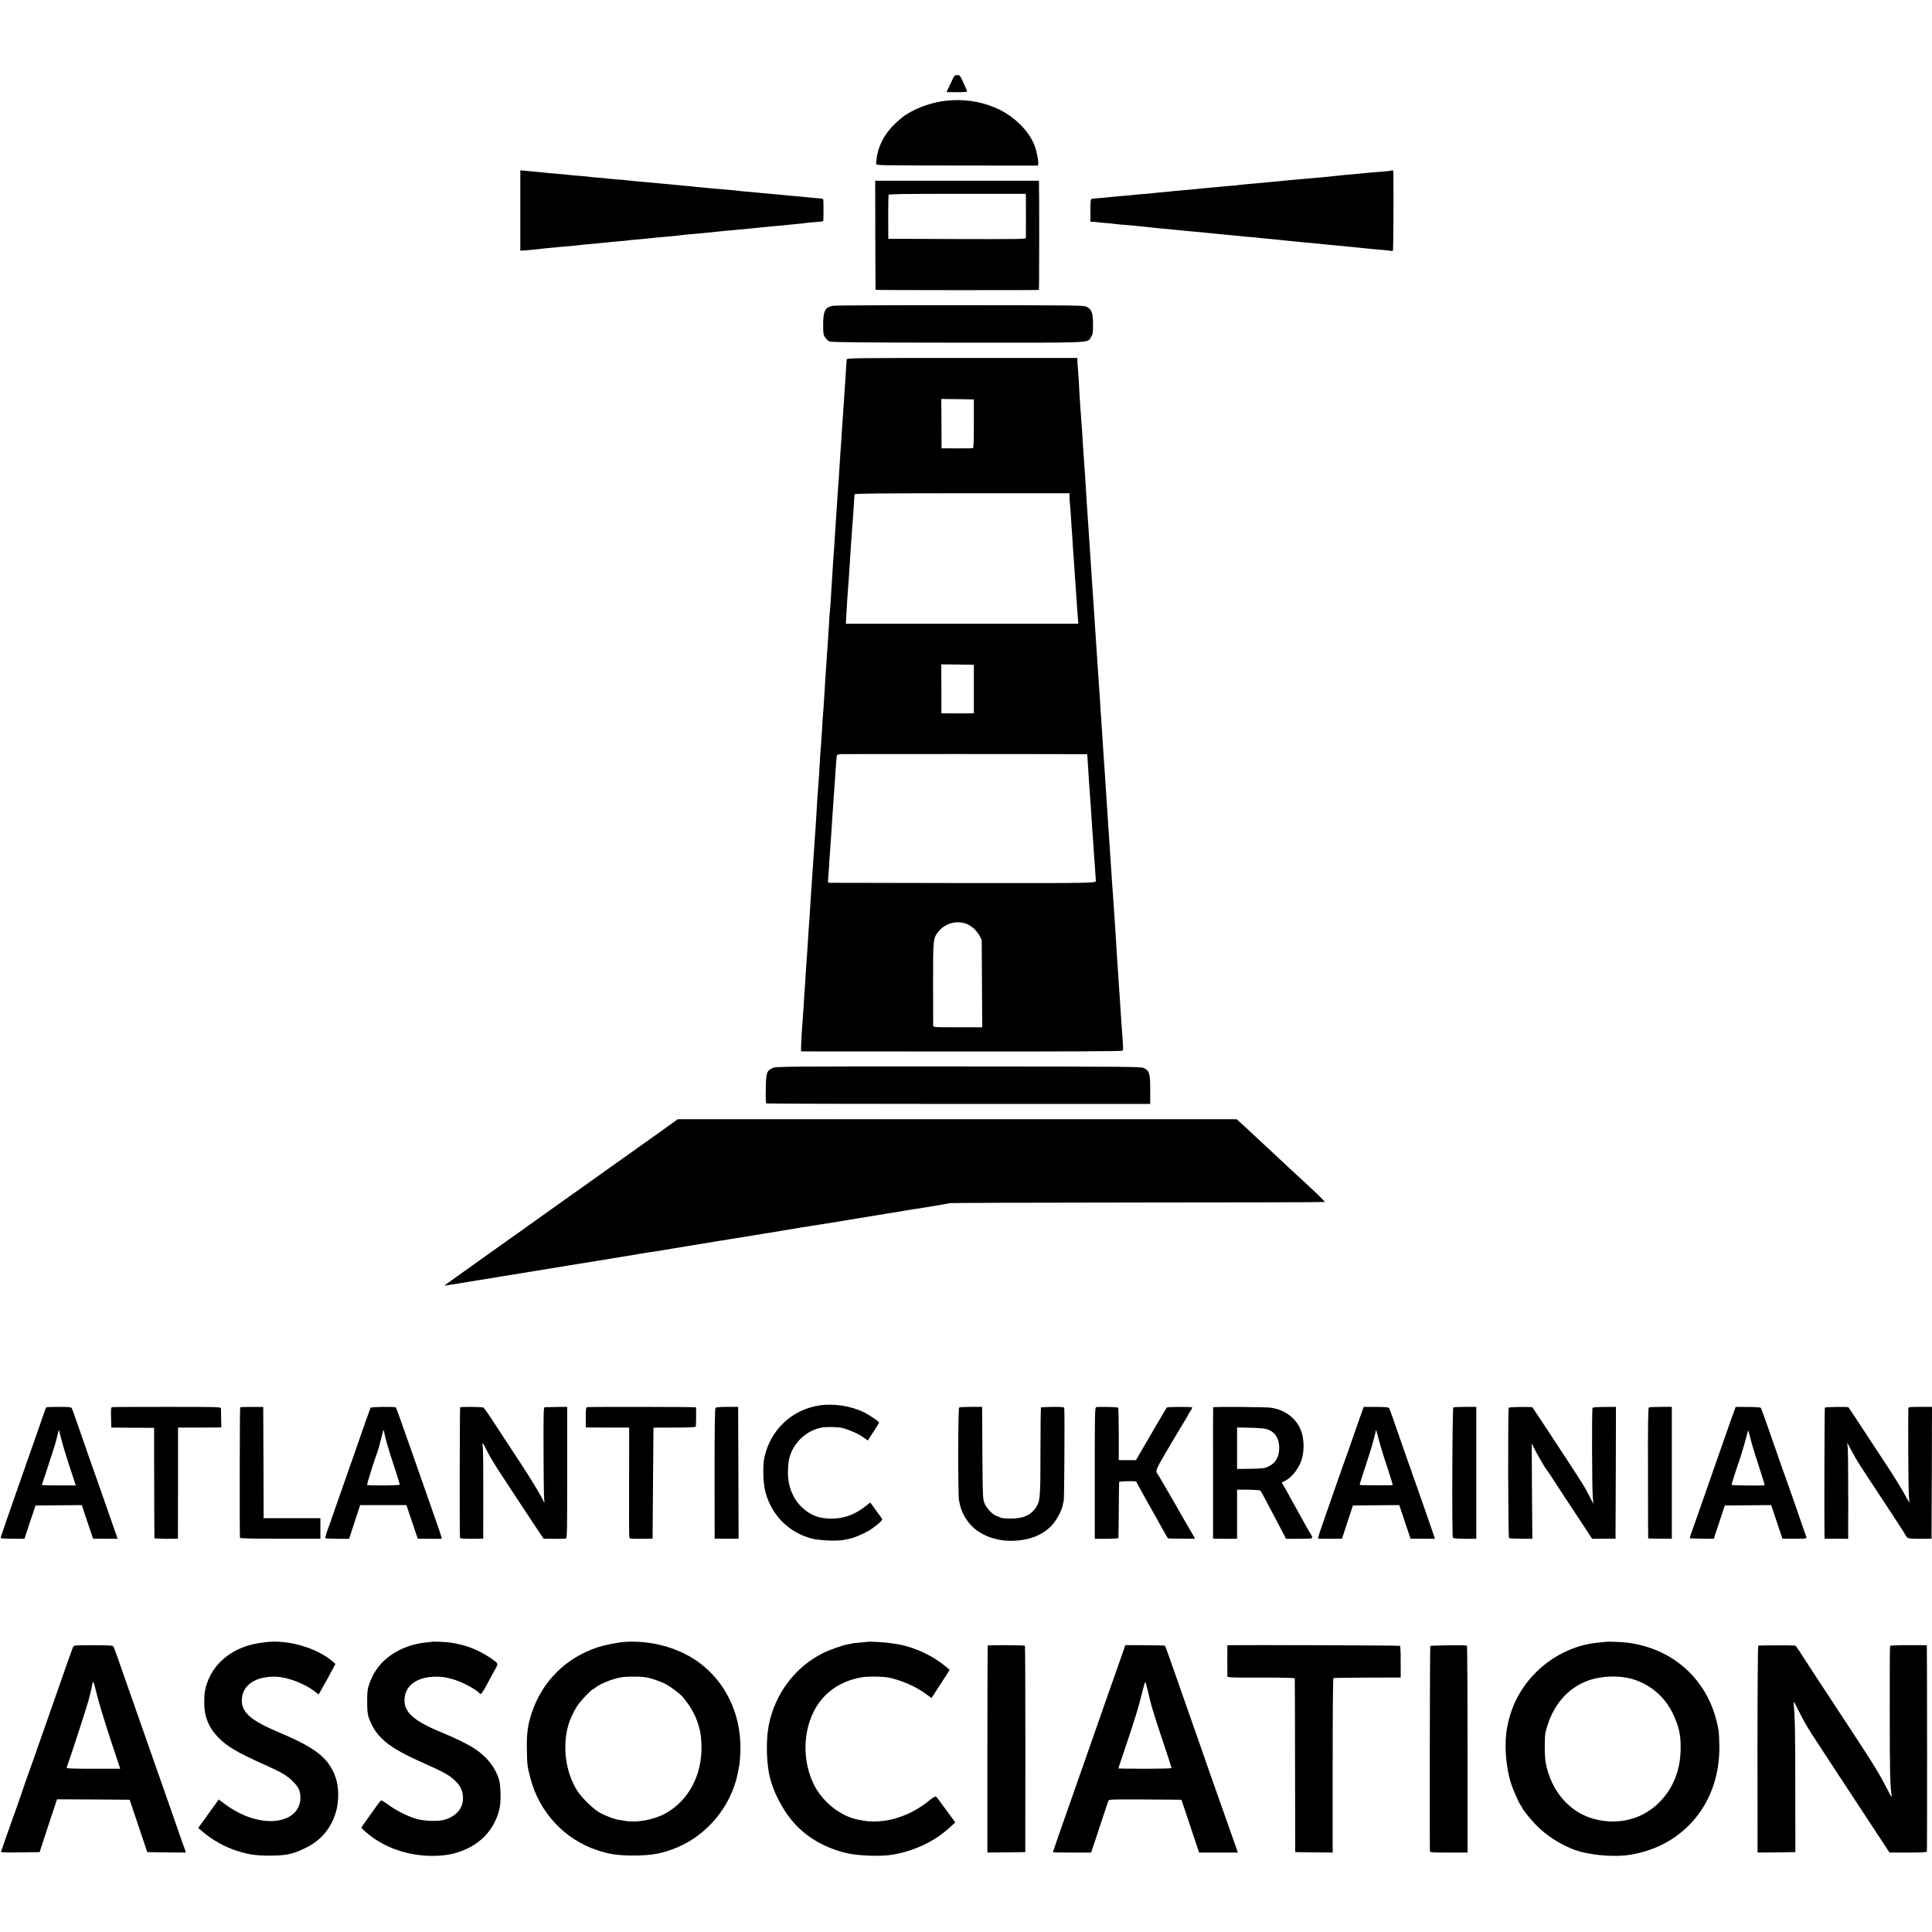
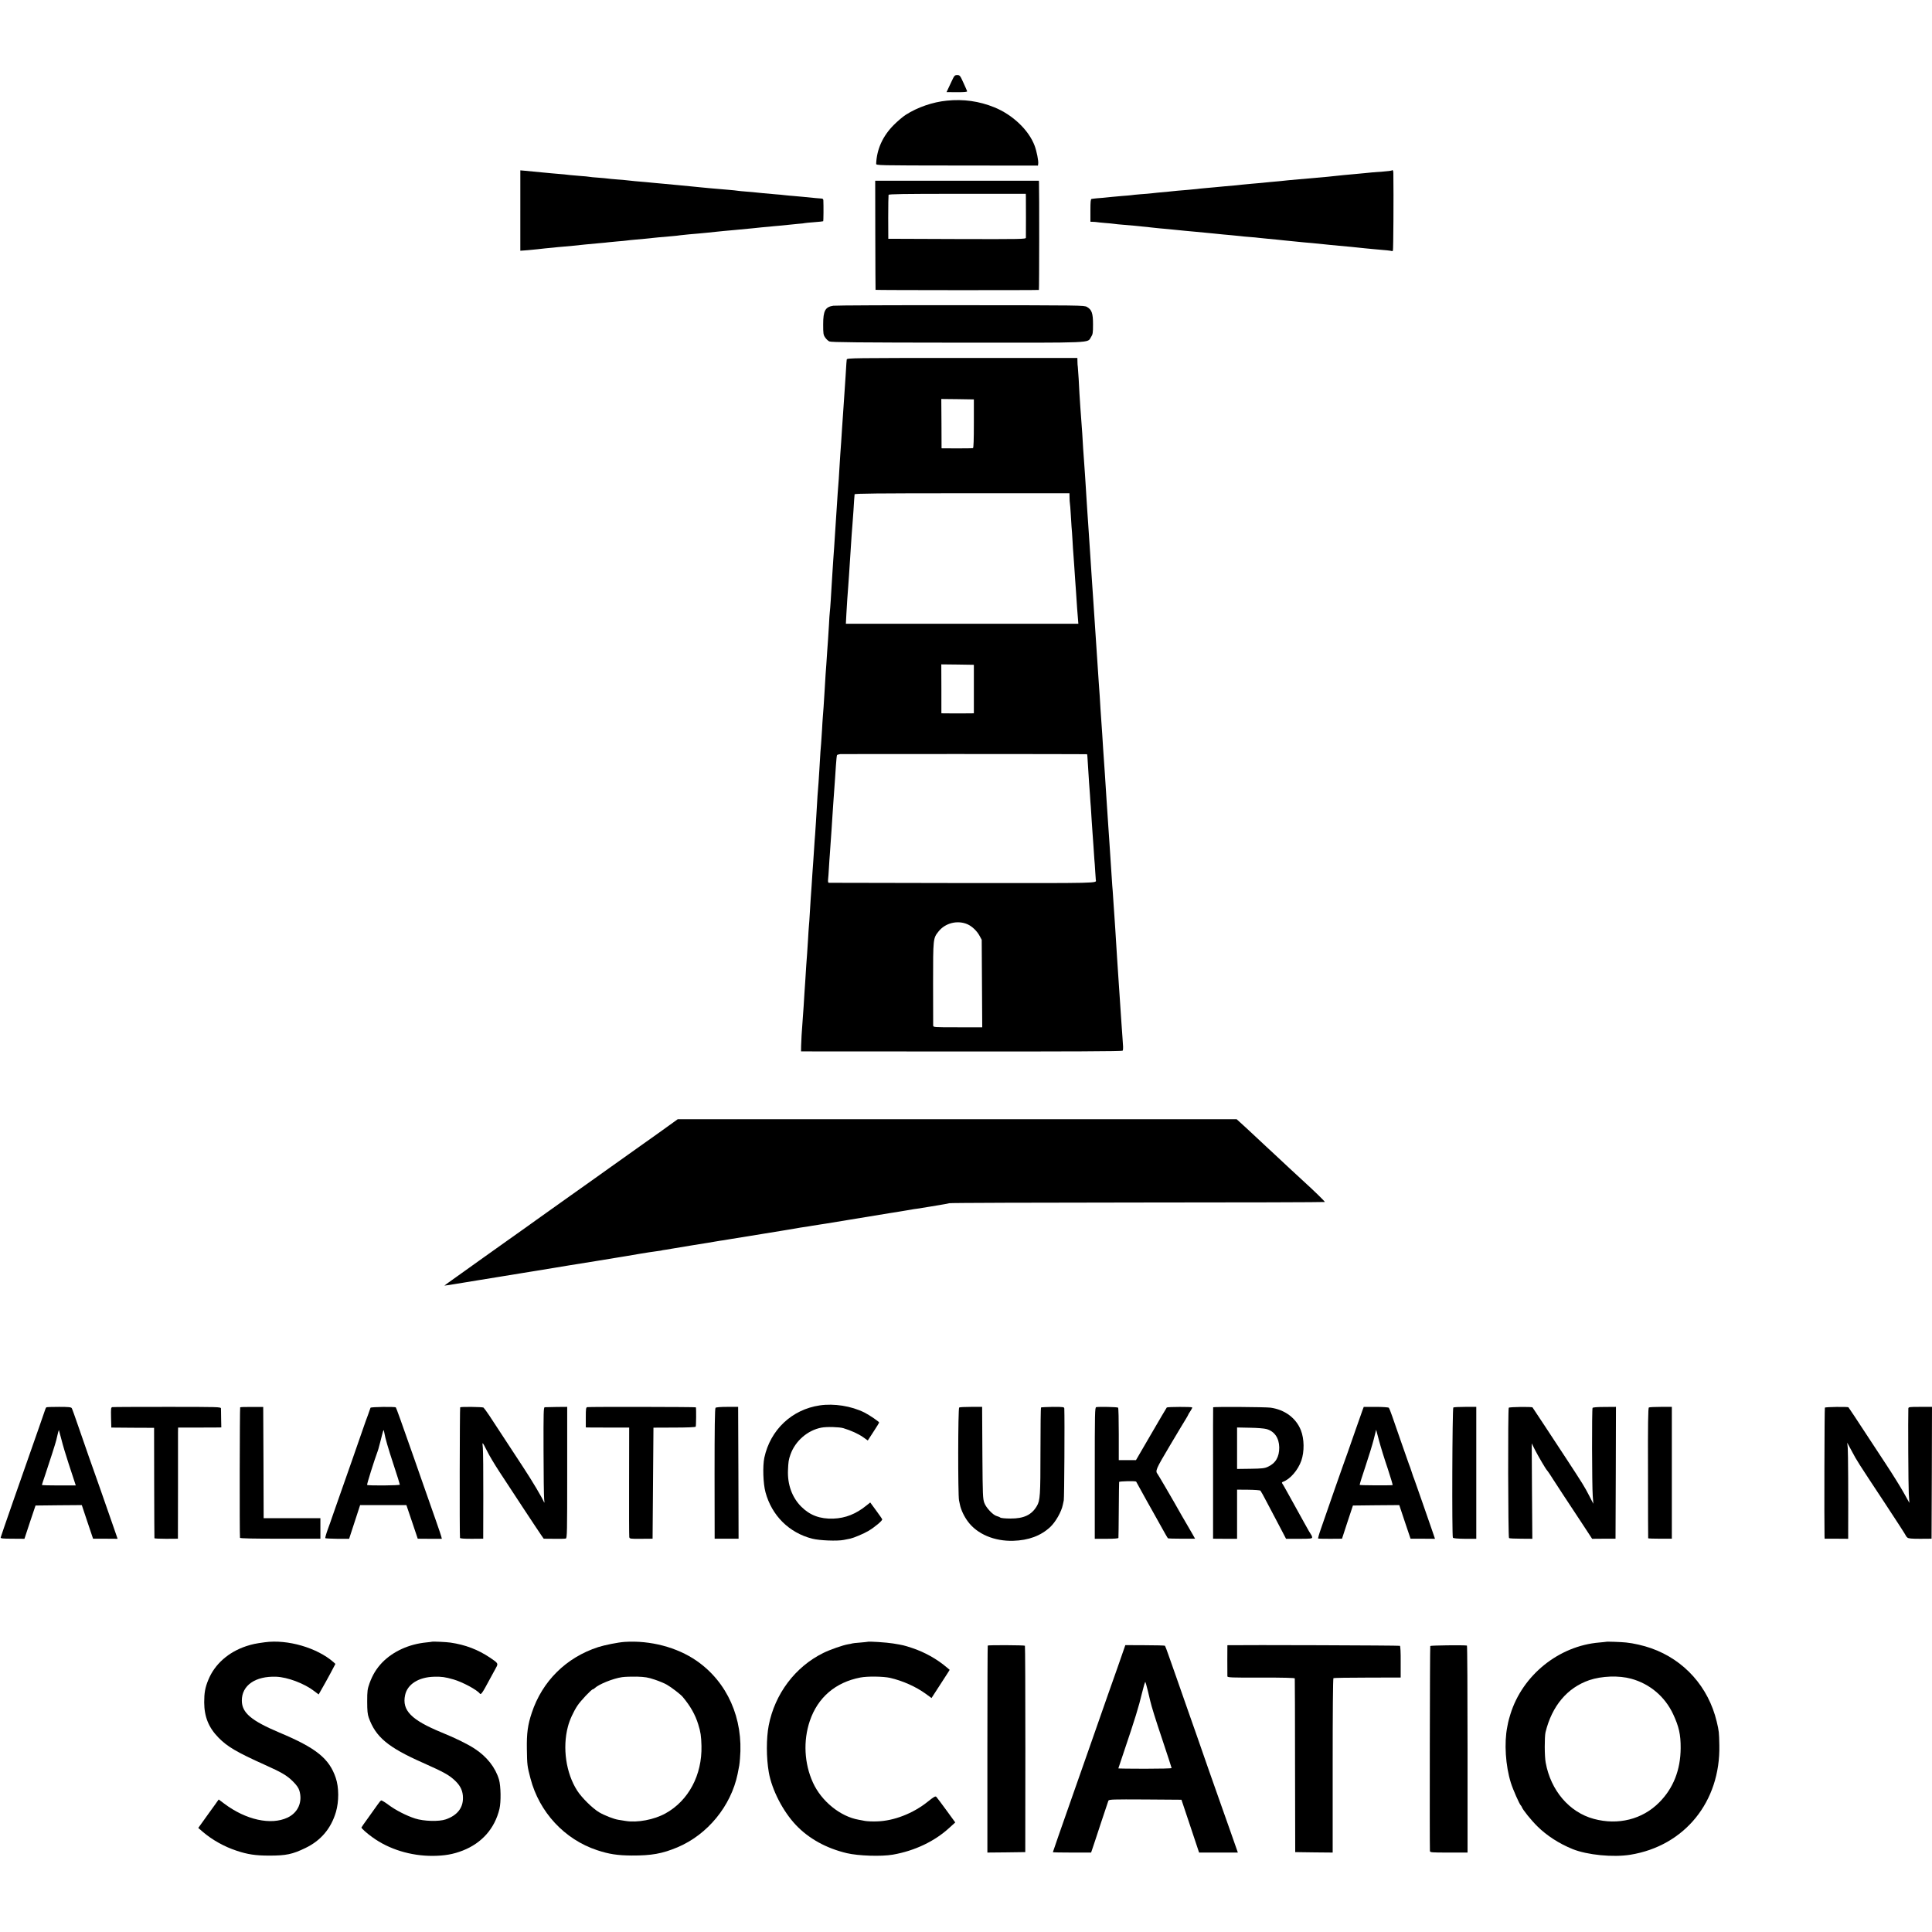
<svg xmlns="http://www.w3.org/2000/svg" version="1.0" width="2213pt" height="2213pt" viewBox="0 0 2213 2213" preserveAspectRatio="xMidYMid meet">
  <g transform="translate(0,2213) scale(0.1,-0.1)" fill="#000000" stroke="none">
    <path d="M10900 21198 c-18 -40 -39 -84 -46 -98 l-12 -25 119 -1 c86 0 119 3 117 11 -2 6 -21 51 -43 98 -37 82 -41 87 -71 87 -28 0 -33 -5 -64 -72z" />
    <path d="M10845 20977 c-161 -16 -334 -75 -470 -162 -33 -21 -94 -73 -136 -115 -128 -128 -196 -279 -203 -445 -1 -20 6 -20 926 -21 l927 -1 3 21 c5 31 -17 143 -41 207 -67 179 -252 355 -462 440 -172 70 -354 96 -544 76z" />
    <path d="M5960 19718 l0 -460 83 6 c45 4 96 9 112 11 17 2 57 6 90 10 33 3 76 7 95 9 19 3 71 7 115 11 44 4 94 8 110 10 101 11 170 18 305 30 41 3 86 8 100 10 14 2 61 6 105 10 44 3 91 8 105 10 14 2 57 7 95 10 39 3 88 8 110 10 88 10 226 23 315 30 36 3 76 7 90 10 14 2 61 7 105 11 44 3 91 8 105 9 14 1 57 6 95 9 39 4 86 9 105 11 38 4 137 14 210 20 56 5 150 14 210 20 25 3 72 7 105 11 33 3 74 7 90 8 17 2 64 7 105 10 41 4 91 9 110 11 19 2 69 7 110 11 41 3 77 7 80 9 3 1 50 6 105 10 55 4 102 9 104 11 4 4 5 177 2 240 -1 14 -8 20 -23 20 -21 1 -89 7 -204 19 -23 2 -72 7 -110 10 -38 3 -87 7 -109 10 -22 3 -65 7 -95 9 -142 12 -197 18 -225 21 -16 2 -66 7 -110 10 -44 3 -91 8 -105 10 -14 3 -61 7 -105 11 -44 4 -91 8 -105 9 -14 2 -61 6 -105 9 -44 4 -96 9 -115 11 -19 2 -64 7 -100 10 -36 3 -105 10 -155 15 -49 5 -121 12 -160 15 -38 3 -88 8 -110 10 -45 5 -116 11 -220 20 -38 4 -81 8 -95 10 -14 2 -65 7 -114 10 -48 4 -96 8 -105 10 -9 2 -57 6 -107 10 -49 3 -96 8 -104 10 -8 2 -55 7 -105 10 -49 4 -101 8 -115 10 -25 4 -85 10 -210 20 -36 3 -83 8 -105 10 -89 9 -164 16 -209 20 l-46 4 0 -461z" />
    <path d="M15939 20176 c-2 -2 -44 -7 -94 -11 -49 -3 -103 -8 -120 -9 -32 -4 -147 -14 -230 -22 -63 -5 -137 -13 -195 -19 -25 -3 -67 -7 -95 -10 -72 -6 -196 -17 -225 -20 -14 -1 -61 -6 -105 -9 -44 -4 -98 -9 -120 -11 -22 -3 -65 -7 -95 -10 -84 -7 -171 -16 -210 -20 -19 -2 -71 -7 -115 -10 -44 -4 -91 -8 -105 -10 -25 -4 -92 -10 -210 -20 -36 -3 -83 -8 -105 -10 -22 -2 -71 -7 -110 -10 -38 -3 -81 -8 -95 -10 -14 -2 -61 -6 -105 -10 -44 -3 -98 -8 -120 -10 -22 -3 -66 -7 -97 -10 -111 -10 -173 -16 -203 -20 -16 -2 -70 -7 -120 -10 -49 -4 -98 -9 -108 -11 -9 -1 -56 -6 -105 -9 -48 -4 -97 -8 -110 -10 -12 -2 -61 -7 -109 -11 -48 -3 -94 -8 -102 -9 -9 -2 -22 -4 -28 -4 -10 -1 -13 -34 -13 -131 l0 -130 28 -1 c15 0 34 -2 42 -3 8 -2 51 -6 95 -10 44 -3 91 -8 105 -10 14 -3 63 -7 110 -11 47 -4 99 -8 115 -10 17 -2 62 -7 100 -10 39 -3 81 -8 95 -10 14 -2 57 -6 95 -10 39 -3 88 -8 110 -10 22 -3 67 -7 100 -10 33 -3 78 -7 100 -10 22 -2 72 -7 110 -10 39 -3 90 -8 115 -11 25 -2 66 -6 93 -9 83 -9 140 -14 207 -20 36 -3 81 -8 100 -10 19 -3 67 -7 106 -10 40 -3 87 -7 105 -10 19 -2 63 -6 99 -10 36 -3 83 -8 105 -10 22 -3 65 -7 95 -10 30 -3 75 -7 100 -10 25 -3 70 -7 100 -10 113 -10 253 -23 310 -30 19 -2 67 -7 105 -10 94 -8 194 -18 305 -30 25 -3 72 -7 105 -10 124 -10 190 -17 197 -21 4 -2 10 0 13 6 5 8 9 622 5 888 0 28 -8 40 -21 28z" />
    <path d="M10026 19438 c1 -343 2 -625 3 -628 1 -4 1851 -5 1871 -1 4 1 5 1155 1 1229 l-1 22 -938 0 -937 0 1 -622z m1725 435 c1 -42 1 -438 0 -466 -1 -16 -43 -17 -788 -15 l-788 3 -1 245 c0 135 2 251 4 258 3 9 170 12 788 12 l784 0 1 -37z" />
    <path d="M9546 18628 c-93 -13 -117 -57 -117 -214 0 -105 2 -120 23 -150 12 -18 34 -39 48 -45 20 -10 334 -13 1469 -14 1599 -1 1482 -6 1528 64 20 30 23 46 23 145 0 128 -14 168 -69 200 -33 19 -66 19 -1446 20 -776 1 -1433 -2 -1459 -6z" />
    <path d="M9699 18013 c-1 -10 -2 -29 -4 -43 -1 -14 -5 -79 -9 -145 -4 -66 -9 -140 -11 -165 -4 -61 -15 -210 -20 -295 -3 -38 -7 -104 -10 -145 -3 -41 -7 -111 -10 -155 -3 -44 -7 -107 -10 -140 -2 -33 -7 -105 -10 -160 -5 -94 -8 -135 -20 -287 -2 -35 -7 -103 -10 -153 -5 -87 -9 -146 -20 -305 -3 -41 -7 -111 -10 -155 -3 -44 -7 -107 -10 -140 -2 -33 -7 -109 -11 -170 -4 -60 -8 -126 -9 -145 -1 -19 -6 -87 -9 -150 -4 -63 -9 -126 -11 -140 -2 -14 -7 -81 -10 -150 -4 -69 -8 -141 -10 -160 -2 -19 -6 -82 -10 -140 -3 -58 -8 -125 -10 -150 -4 -42 -12 -166 -20 -307 -8 -138 -16 -251 -20 -293 -2 -25 -7 -97 -10 -160 -4 -63 -8 -131 -10 -150 -4 -34 -10 -119 -20 -300 -3 -47 -7 -110 -9 -140 -3 -30 -8 -100 -12 -155 -3 -55 -8 -122 -9 -150 -2 -27 -6 -95 -9 -150 -4 -55 -8 -122 -10 -150 -3 -27 -7 -97 -11 -155 -3 -58 -8 -125 -10 -150 -2 -25 -7 -88 -10 -140 -6 -93 -10 -164 -20 -297 -2 -38 -7 -111 -10 -163 -3 -52 -7 -115 -10 -140 -2 -25 -7 -94 -10 -155 -3 -60 -8 -130 -10 -155 -2 -25 -7 -85 -10 -135 -3 -49 -7 -121 -10 -160 -8 -110 -14 -212 -20 -310 -3 -49 -8 -112 -10 -140 -12 -156 -18 -257 -19 -314 l-1 -64 1838 -1 c1215 -1 1841 2 1846 9 4 6 6 26 5 45 -1 19 -5 73 -8 120 -3 47 -8 117 -11 155 -3 39 -7 105 -10 148 -3 42 -7 110 -10 150 -3 39 -7 106 -10 147 -4 70 -9 143 -20 300 -5 69 -13 195 -20 320 -3 41 -7 102 -9 135 -3 33 -8 105 -11 160 -3 55 -8 123 -10 150 -3 28 -7 88 -10 135 -12 185 -25 382 -30 455 -3 33 -7 98 -10 145 -3 47 -7 114 -10 150 -2 36 -7 103 -10 150 -3 47 -8 117 -10 155 -3 39 -7 108 -10 155 -5 85 -10 148 -20 290 -3 41 -7 113 -10 160 -3 47 -7 112 -10 145 -3 33 -7 98 -10 145 -2 47 -7 114 -9 150 -3 36 -8 106 -11 155 -3 50 -8 117 -10 150 -2 33 -7 101 -10 150 -3 50 -8 117 -10 150 -2 33 -7 101 -10 150 -3 50 -7 117 -10 150 -2 33 -7 101 -10 150 -5 87 -10 159 -20 295 -6 86 -14 219 -20 305 -10 150 -16 242 -20 300 -3 33 -7 98 -10 145 -3 47 -7 117 -10 155 -2 39 -7 111 -10 160 -5 88 -8 121 -20 295 -7 94 -10 134 -19 295 -4 61 -9 128 -11 151 -2 22 -7 90 -11 150 -3 60 -8 129 -10 154 -1 25 -6 101 -9 169 -4 68 -9 131 -10 140 -2 9 -4 35 -4 59 l-1 42 -1320 0 c-1250 0 -1320 -1 -1321 -17z m1456 -735 c0 -179 -3 -279 -10 -281 -5 -2 -89 -3 -185 -3 l-175 1 -1 283 -2 282 187 -2 186 -3 0 -277z m1096 -845 c0 -27 2 -57 4 -68 2 -11 7 -67 10 -125 3 -58 7 -123 9 -145 3 -22 7 -92 11 -155 3 -63 8 -133 10 -155 2 -22 6 -85 10 -140 3 -55 8 -122 10 -150 2 -27 7 -90 10 -140 12 -189 15 -222 21 -295 l6 -75 -1332 0 -1331 0 6 115 c3 63 8 138 10 165 2 28 7 88 10 135 3 47 8 110 10 140 5 79 17 255 30 460 4 52 8 111 10 130 2 19 7 87 11 150 6 102 9 145 13 188 1 9 254 12 1231 12 l1230 0 1 -47z m-1096 -2195 l0 -278 -25 -1 c-35 -1 -289 -1 -321 0 l-26 1 0 280 -1 280 186 -2 187 -3 0 -277z m1295 -747 c3 -1 6 -16 6 -33 2 -45 15 -242 19 -298 2 -25 7 -85 10 -135 3 -49 7 -112 10 -140 2 -27 6 -99 10 -160 4 -60 8 -126 10 -145 2 -19 6 -82 10 -140 3 -58 8 -125 10 -150 3 -25 7 -87 10 -139 3 -51 6 -96 7 -100 5 -39 82 -37 -1524 -36 -838 1 -1528 3 -1535 3 -7 1 -10 15 -8 35 2 17 7 79 10 137 3 58 8 124 10 148 2 24 6 89 10 145 4 56 8 120 10 142 1 22 6 92 10 155 4 63 8 131 10 150 2 19 6 82 10 140 4 58 8 121 10 140 2 19 6 87 10 150 4 63 10 118 13 122 4 3 21 8 37 10 23 2 2801 1 2825 -1z m-1368 -1948 c54 -24 110 -78 140 -135 l23 -43 3 -501 3 -501 -281 0 c-278 0 -280 0 -281 21 0 12 -1 230 -1 486 0 511 0 512 62 590 77 98 218 133 332 83z" />
-     <path d="M8850 9897 c-69 -34 -75 -53 -78 -236 -3 -103 0 -166 6 -170 6 -3 997 -6 2204 -6 l2193 0 0 165 c0 187 -9 215 -75 247 -32 15 -185 16 -2125 17 -1982 1 -2092 0 -2125 -17z" />
    <path d="M7659 9235 c-57 -41 -113 -81 -124 -89 -11 -8 -121 -86 -245 -174 -124 -88 -265 -189 -315 -224 -49 -36 -247 -176 -440 -313 -192 -136 -369 -262 -392 -279 -23 -17 -171 -123 -330 -235 -158 -112 -308 -219 -333 -237 -25 -18 -99 -71 -165 -118 -166 -118 -225 -160 -225 -162 0 0 24 3 53 7 28 5 68 11 87 14 19 3 132 22 250 41 118 19 226 37 240 39 14 2 39 6 55 9 17 3 102 17 190 31 88 14 171 28 185 30 89 15 341 57 370 61 54 8 69 11 305 49 121 20 234 38 250 41 17 2 41 6 55 9 14 3 39 7 55 9 17 3 85 14 152 26 67 11 143 23 170 26 26 3 55 7 63 9 8 3 33 7 55 10 22 3 51 8 65 11 34 6 51 9 235 39 187 30 202 32 275 45 30 5 71 12 90 14 19 3 49 8 65 11 37 6 90 15 370 60 121 20 231 38 245 40 14 2 41 7 60 10 19 3 60 10 90 15 30 6 69 12 85 14 17 2 62 9 100 16 39 6 81 13 95 15 14 2 43 7 65 10 397 65 698 115 730 120 56 8 96 15 125 20 14 3 41 7 60 10 19 3 46 8 60 10 14 3 43 8 65 10 22 3 92 14 155 25 63 11 132 22 154 26 21 3 48 9 60 12 11 4 983 7 2158 8 1176 0 2140 3 2143 6 4 4 -111 117 -257 250 -39 35 -253 234 -323 300 -33 31 -76 70 -95 88 -19 18 -88 82 -153 143 -65 60 -132 123 -150 138 l-32 29 -3201 0 -3201 0 -104 -75z" />
    <path d="M9390 6032 c-320 -47 -566 -280 -635 -599 -20 -97 -14 -294 13 -395 72 -268 271 -466 537 -533 82 -21 286 -29 360 -14 28 6 61 13 75 15 41 9 151 55 207 88 74 44 163 119 158 133 -2 7 -34 53 -71 103 l-66 90 -40 -32 c-122 -100 -244 -148 -383 -153 -153 -5 -268 38 -367 137 -105 105 -159 253 -152 418 4 96 7 119 29 181 55 154 196 276 353 306 61 12 205 8 252 -6 87 -26 170 -64 225 -102 l55 -39 65 100 c36 55 65 102 65 105 0 11 -111 86 -168 115 -151 75 -348 106 -512 82z" />
    <path d="M531 6010 c-4 -3 -10 -14 -13 -25 -3 -11 -35 -103 -71 -205 -204 -579 -436 -1245 -439 -1260 -3 -12 19 -15 134 -15 l138 -1 63 191 64 190 265 3 265 2 64 -192 65 -193 141 0 140 -1 -54 156 c-106 302 -135 385 -143 410 -4 14 -31 90 -60 170 -53 148 -78 220 -194 555 -36 105 -69 197 -74 205 -7 12 -36 15 -146 15 -76 0 -141 -2 -145 -5z m173 -370 c14 -58 51 -181 82 -275 31 -93 62 -188 69 -210 l13 -40 -194 0 c-107 0 -194 2 -194 6 0 3 16 52 36 110 50 149 122 373 128 401 18 78 28 119 31 116 1 -2 14 -50 29 -108z" />
    <path d="M1286 6012 c-15 -3 -16 -17 -14 -119 l3 -115 245 -2 245 -1 1 -630 c1 -346 2 -632 3 -635 0 -3 61 -6 135 -6 l134 1 1 580 c0 319 0 605 0 637 l1 56 223 0 c122 0 233 1 247 1 l25 1 -2 100 c0 55 -2 108 -2 118 -1 16 -37 17 -614 17 -337 0 -621 -1 -631 -3z" />
    <path d="M2751 6010 c-5 -4 -8 -1452 -2 -1495 1 -7 154 -10 461 -10 l460 0 0 117 0 118 -325 0 -325 0 -2 637 -3 637 -128 0 c-71 1 -132 -1 -136 -4z" />
    <path d="M4244 6005 c-15 -44 -47 -134 -54 -150 -4 -11 -17 -47 -28 -80 -26 -77 -227 -652 -299 -855 -30 -85 -58 -166 -63 -180 -4 -14 -24 -70 -44 -124 -20 -55 -33 -102 -30 -105 3 -3 66 -6 139 -7 l134 0 63 193 63 193 265 0 265 0 65 -192 65 -193 138 -1 138 0 -6 25 c-5 22 -71 211 -241 694 -19 53 -49 141 -68 195 -146 417 -207 586 -212 591 -10 10 -286 6 -290 -4z m159 -290 c10 -60 40 -164 108 -371 38 -115 69 -214 69 -220 0 -10 -364 -13 -375 -3 -5 5 84 288 122 389 3 8 7 20 8 25 2 6 10 39 20 75 41 162 39 158 48 105z" />
    <path d="M5271 6010 c-5 -4 -8 -1451 -2 -1496 1 -7 45 -10 134 -10 l132 1 1 490 c1 270 -2 516 -5 548 -4 31 -5 57 -2 56 4 0 26 -41 51 -91 24 -50 88 -156 141 -237 53 -80 176 -267 273 -416 98 -148 190 -288 206 -310 l28 -40 119 -1 c65 -1 125 0 134 3 15 3 16 72 16 756 l0 752 -121 -1 c-67 -1 -128 -2 -136 -3 -14 -1 -15 -59 -14 -498 0 -274 4 -523 7 -553 4 -30 4 -48 0 -40 -23 55 -135 244 -241 405 -170 259 -324 493 -388 592 -30 45 -60 85 -66 90 -14 8 -256 11 -267 3z" />
    <path d="M6727 6012 c-15 -3 -17 -19 -17 -118 l0 -114 28 -1 c15 0 126 -1 248 -1 l221 0 -1 -617 c-1 -339 0 -625 2 -637 4 -20 9 -21 135 -20 l132 1 5 636 5 636 239 1 c145 0 241 4 245 10 5 8 7 202 2 222 -1 5 -1216 7 -1244 2z" />
    <path d="M8196 6004 c-8 -7 -11 -238 -11 -755 l1 -744 137 0 137 0 -2 755 -3 755 -124 0 c-76 0 -129 -4 -135 -11z" />
    <path d="M10987 6008 c-14 -7 -15 -998 -2 -1064 5 -21 9 -44 11 -51 12 -58 47 -133 92 -193 106 -142 301 -225 517 -219 176 5 316 57 424 157 62 58 129 175 145 255 2 7 6 29 11 51 6 29 11 931 6 1051 -1 19 -8 20 -131 20 -71 -1 -132 -4 -136 -7 -3 -4 -6 -229 -6 -500 0 -508 -4 -565 -41 -628 -60 -103 -150 -145 -304 -144 -56 0 -108 5 -115 11 -7 6 -25 13 -40 17 -42 10 -122 94 -143 151 -17 46 -19 90 -22 525 -2 261 -3 498 -3 525 l0 50 -126 0 c-69 0 -131 -3 -137 -7z" />
    <path d="M12557 6012 c-16 -3 -17 -59 -17 -756 l0 -752 135 0 c88 0 135 4 136 10 1 6 3 151 4 321 1 171 3 315 4 320 1 9 188 13 195 4 1 -2 19 -33 38 -69 75 -137 93 -168 153 -275 34 -60 77 -137 95 -170 35 -64 71 -127 78 -135 2 -3 73 -5 157 -5 l154 0 -31 55 c-17 30 -43 75 -58 100 -22 37 -102 175 -152 265 -38 67 -181 312 -188 320 -29 37 -22 53 140 326 89 149 172 289 186 310 13 21 24 41 24 43 0 3 11 22 25 42 14 20 23 39 21 43 -5 8 -283 7 -291 -1 -3 -3 -84 -140 -179 -304 l-174 -299 -98 0 -99 0 0 297 c0 163 -3 300 -8 304 -7 8 -216 12 -250 6z" />
    <path d="M13896 6010 c-1 -3 -2 -342 -1 -755 l0 -750 138 -1 137 0 0 281 0 282 130 -1 c72 -1 133 -5 138 -11 5 -5 40 -68 77 -140 37 -71 80 -152 95 -180 15 -27 48 -91 74 -141 l47 -90 149 0 c130 0 150 2 150 16 0 9 -4 20 -9 26 -5 5 -44 72 -86 149 -77 139 -123 222 -155 280 -9 17 -32 57 -50 90 -18 33 -37 66 -42 72 -7 9 -5 15 8 20 82 29 172 134 210 242 36 104 34 249 -5 348 -55 140 -184 236 -347 259 -56 8 -655 12 -658 4z m611 -249 c92 -26 144 -102 146 -210 1 -110 -42 -183 -132 -223 -36 -17 -68 -20 -197 -22 l-154 -2 0 238 0 237 148 -3 c81 -1 166 -8 189 -15z" />
    <path d="M15606 5975 c-8 -22 -44 -125 -81 -230 -36 -104 -76 -219 -89 -255 -14 -36 -79 -222 -147 -415 -67 -192 -139 -398 -159 -458 -21 -59 -35 -109 -31 -110 3 -2 66 -3 140 -3 l133 1 62 190 63 190 265 3 266 2 64 -192 65 -193 140 0 140 -1 -38 111 c-20 60 -65 189 -99 285 -34 96 -69 195 -77 220 -8 25 -19 54 -23 65 -5 11 -19 49 -30 85 -11 36 -25 74 -30 85 -4 11 -15 40 -23 65 -8 25 -43 124 -77 220 -33 96 -75 216 -92 265 -17 50 -35 94 -40 100 -4 5 -71 10 -148 10 l-139 0 -15 -40z m288 -662 c35 -106 61 -194 58 -194 -26 -5 -374 -3 -377 2 -3 3 27 98 65 211 38 113 81 254 96 313 l27 108 33 -124 c18 -68 62 -211 98 -316z" />
    <path d="M16647 6008 c-12 -7 -17 -1472 -5 -1491 5 -8 50 -12 138 -13 l130 0 0 755 0 756 -126 0 c-69 0 -131 -3 -137 -7z" />
    <path d="M17282 6005 c-11 -17 -8 -1486 3 -1493 6 -4 68 -7 138 -7 l129 -1 -4 547 -3 546 38 -76 c37 -72 124 -220 136 -231 7 -6 63 -90 71 -105 3 -5 54 -84 114 -175 60 -91 160 -242 221 -335 l112 -171 134 1 134 0 3 755 2 755 -131 -1 c-84 0 -133 -4 -137 -11 -9 -14 -7 -890 2 -1008 l7 -90 -49 95 c-52 101 -70 130 -265 428 -70 105 -184 279 -253 385 -70 105 -128 194 -130 196 -9 9 -266 6 -272 -4z" />
    <path d="M18887 6008 c-9 -5 -12 -188 -10 -750 0 -408 1 -745 2 -748 1 -3 62 -5 136 -5 l135 0 0 755 0 755 -126 0 c-69 0 -131 -3 -137 -7z" />
-     <path d="M19865 5970 c-9 -25 -27 -74 -40 -110 -13 -36 -57 -162 -98 -280 -41 -118 -107 -307 -147 -420 -39 -113 -101 -288 -136 -390 -36 -102 -71 -202 -79 -222 -7 -21 -10 -39 -7 -39 7 -2 271 -6 272 -5 1 1 29 87 64 191 l62 190 266 3 266 2 64 -192 65 -193 140 0 c151 -1 145 -4 123 50 -4 11 -17 47 -28 80 -41 121 -184 531 -192 550 -8 19 -76 213 -221 630 -34 99 -66 184 -70 189 -5 6 -72 10 -149 10 l-139 1 -16 -45z m189 -330 c14 -58 57 -198 95 -312 38 -114 66 -209 63 -211 -11 -6 -371 -2 -377 4 -3 3 24 90 59 193 36 102 79 243 97 311 18 69 33 124 34 123 2 -2 14 -50 29 -108z" />
    <path d="M20903 6006 c-5 -7 -8 -1326 -4 -1471 l1 -30 135 0 135 -1 0 101 c2 405 -1 890 -5 940 l-6 60 54 -100 c59 -111 57 -108 384 -603 128 -194 233 -357 233 -361 0 -4 8 -14 18 -23 13 -11 47 -14 147 -14 l130 1 3 755 2 755 -135 0 c-128 0 -135 -1 -136 -20 -4 -109 0 -895 5 -975 l7 -105 -64 115 c-35 63 -126 210 -202 325 -76 116 -185 282 -243 370 -93 143 -179 272 -189 285 -7 8 -265 5 -270 -4z" />
    <path d="M3035 3319 c-112 -15 -143 -22 -215 -45 -204 -68 -360 -206 -433 -384 -38 -91 -48 -151 -48 -260 1 -166 51 -289 165 -405 101 -103 209 -166 531 -311 192 -86 253 -122 320 -189 43 -43 64 -73 74 -105 39 -130 -15 -253 -136 -310 -190 -89 -477 -26 -724 160 l-64 48 -44 -62 c-24 -33 -57 -79 -73 -101 -16 -22 -49 -68 -73 -102 l-44 -61 52 -45 c109 -93 247 -170 387 -216 125 -42 218 -56 375 -56 191 0 265 15 413 87 176 84 294 223 350 413 35 120 35 281 -2 390 -75 222 -223 342 -645 519 -324 137 -430 227 -431 366 -1 175 155 283 394 274 130 -5 321 -77 433 -163 l53 -40 38 67 c22 37 65 116 97 175 l57 108 -23 21 c-188 164 -524 262 -784 227z" />
    <path d="M4948 3325 c-2 -1 -30 -5 -63 -8 -199 -19 -382 -102 -507 -230 -65 -68 -109 -139 -145 -237 -24 -68 -27 -88 -27 -210 0 -104 4 -146 18 -185 79 -221 219 -339 616 -515 251 -112 307 -143 377 -211 59 -57 86 -117 86 -193 1 -116 -67 -201 -197 -246 -78 -27 -252 -22 -351 10 -100 32 -225 96 -307 158 -39 29 -76 51 -82 49 -7 -3 -25 -24 -41 -48 -17 -24 -65 -92 -107 -150 -43 -59 -78 -109 -78 -112 0 -11 64 -68 126 -112 188 -137 438 -214 689 -213 138 1 236 18 346 61 219 86 366 253 420 477 19 80 16 261 -5 335 -41 139 -140 265 -281 356 -83 54 -218 120 -375 184 -350 144 -457 253 -420 428 26 125 155 207 334 211 85 2 123 -3 221 -31 103 -30 269 -119 301 -162 13 -17 29 5 111 159 28 52 62 114 74 136 28 50 26 53 -69 117 -138 92 -281 147 -452 172 -45 7 -207 14 -212 10z" />
    <path d="M7155 3323 c-75 -5 -230 -36 -304 -60 -366 -119 -640 -390 -760 -753 -46 -137 -59 -234 -56 -415 3 -184 4 -193 41 -335 101 -388 391 -700 764 -823 136 -45 234 -60 395 -61 228 -1 351 21 527 95 343 145 611 472 687 839 20 97 21 104 27 175 41 460 -145 879 -499 1123 -224 154 -528 234 -822 215z m344 -432 c51 -17 114 -43 139 -58 53 -30 159 -112 182 -140 88 -105 144 -204 178 -315 27 -86 34 -133 37 -246 8 -334 -148 -628 -413 -774 -130 -72 -321 -108 -456 -86 -28 4 -65 10 -82 13 -52 8 -160 50 -221 86 -76 45 -201 169 -252 249 -128 200 -170 490 -106 732 19 75 64 173 110 242 36 54 160 186 176 186 4 0 14 6 21 13 47 45 210 111 313 126 33 5 110 7 171 6 92 -3 126 -8 203 -34z" />
    <path d="M9937 3324 c-1 -1 -40 -5 -87 -9 -46 -3 -87 -8 -90 -10 -3 -2 -23 -6 -44 -9 -60 -10 -207 -61 -286 -100 -322 -159 -555 -469 -625 -831 -28 -147 -28 -368 1 -535 35 -201 162 -448 311 -605 147 -155 347 -266 583 -322 132 -31 395 -40 527 -17 252 44 482 154 651 311 l64 58 -102 140 c-56 77 -108 146 -115 153 -10 11 -28 1 -99 -56 -167 -134 -388 -220 -581 -225 -49 -2 -110 1 -135 5 -25 5 -58 11 -75 14 -210 37 -426 212 -523 425 -100 219 -113 479 -36 707 91 268 293 442 579 497 81 16 265 13 340 -4 147 -34 296 -101 408 -182 l67 -49 83 128 c45 70 92 142 104 161 l21 34 -32 27 c-112 96 -257 177 -401 224 -91 30 -100 32 -215 51 -71 12 -285 26 -293 19z" />
    <path d="M18397 3324 c-1 -1 -36 -4 -77 -8 -464 -38 -881 -374 -1019 -821 -12 -37 -23 -80 -26 -94 -3 -14 -7 -37 -10 -51 -37 -183 -20 -447 41 -641 24 -77 99 -247 114 -259 4 -3 9 -12 12 -20 12 -32 106 -149 178 -220 107 -106 249 -198 405 -261 168 -67 462 -96 660 -64 622 101 1033 608 1019 1255 -3 149 -4 160 -30 270 -95 397 -371 706 -750 840 -87 31 -205 58 -288 66 -55 6 -225 12 -229 8z m288 -423 c214 -59 386 -205 480 -406 66 -142 87 -233 86 -388 -1 -250 -84 -461 -246 -623 -192 -194 -471 -264 -750 -188 -280 76 -492 325 -550 644 -14 72 -14 296 -2 348 74 302 249 510 502 597 142 48 339 55 480 16z" />
-     <path d="M838 3267 c-5 -11 -38 -101 -73 -201 -61 -174 -113 -323 -263 -751 -39 -110 -97 -276 -130 -370 -33 -93 -70 -197 -82 -230 -12 -33 -27 -78 -34 -100 -17 -52 -92 -266 -116 -330 -10 -27 -42 -116 -70 -197 -28 -81 -53 -155 -56 -163 -6 -14 19 -15 217 -13 l223 3 99 303 100 302 416 -2 416 -3 101 -300 101 -300 221 -3 221 -2 -10 32 c-6 18 -14 42 -19 53 -5 11 -31 88 -60 170 -28 83 -64 186 -80 230 -16 44 -61 172 -100 285 -107 305 -362 1034 -440 1255 -16 44 -47 134 -70 200 -23 66 -46 127 -50 135 -7 12 -44 15 -230 15 -207 0 -222 -1 -232 -18z m277 -567 c21 -85 89 -307 150 -492 l112 -338 -309 0 c-244 0 -309 3 -305 13 40 106 233 699 253 777 14 58 27 110 29 115 1 6 6 29 10 53 4 24 11 40 15 35 4 -4 24 -78 45 -163z" />
    <path d="M11314 3281 c-2 -2 -4 -537 -4 -1188 l0 -1183 217 2 217 3 1 1178 c0 649 -2 1182 -5 1186 -5 7 -419 9 -426 2z" />
    <path d="M12881 3260 c-5 -14 -41 -117 -80 -230 -40 -113 -87 -248 -106 -300 -32 -92 -79 -226 -238 -680 -42 -118 -119 -339 -172 -490 -134 -381 -225 -642 -225 -646 0 -2 99 -4 219 -4 l219 0 16 47 c9 27 53 157 96 290 44 133 83 249 86 257 6 15 51 16 422 14 l415 -3 101 -302 101 -303 222 0 222 0 -15 43 c-9 23 -47 132 -85 242 -39 110 -83 236 -99 280 -41 115 -225 638 -275 785 -24 69 -67 190 -95 270 -28 80 -60 170 -70 200 -10 30 -42 120 -70 200 -28 80 -67 190 -86 244 -19 55 -37 102 -40 105 -3 3 -106 6 -229 6 l-225 1 -9 -26z m267 -498 c12 -53 24 -105 27 -114 16 -68 58 -204 145 -463 55 -165 100 -303 100 -307 0 -5 -137 -8 -305 -8 -168 0 -305 2 -305 4 0 2 32 98 71 212 116 343 165 501 199 647 18 75 36 135 39 131 3 -3 16 -49 29 -102z" />
    <path d="M14059 3285 c-1 0 -1 -335 0 -356 1 -14 40 -16 386 -15 250 1 386 -3 386 -9 1 -5 3 -455 3 -1000 l2 -990 214 -3 215 -2 0 996 c0 604 3 998 9 1002 5 3 181 6 390 6 l380 1 0 178 c1 109 -3 181 -9 185 -7 5 -1774 11 -1976 7z" />
    <path d="M16383 3276 c-5 -7 -8 -2254 -4 -2348 1 -17 18 -18 216 -18 l215 0 0 1185 c0 652 -3 1186 -7 1186 -41 7 -416 2 -420 -5z" />
-     <path d="M20140 3280 c-5 -3 -9 -531 -9 -1188 l1 -1182 216 2 217 3 -1 725 c0 642 -4 840 -19 977 -3 33 3 25 44 -57 69 -136 107 -205 159 -285 68 -105 249 -382 417 -637 83 -125 224 -340 314 -478 l164 -250 213 0 c161 0 213 3 216 13 3 10 2 2233 -1 2332 l-1 30 -207 0 c-115 1 -210 -3 -213 -7 -3 -3 -5 -343 -4 -755 0 -666 4 -849 20 -945 2 -16 2 -28 -1 -28 -3 0 -23 37 -46 83 -79 156 -143 263 -339 562 -108 165 -240 365 -292 445 -52 80 -151 231 -220 335 -68 105 -141 216 -161 248 -20 31 -40 58 -44 58 -27 4 -416 3 -423 -1z" />
  </g>
</svg>